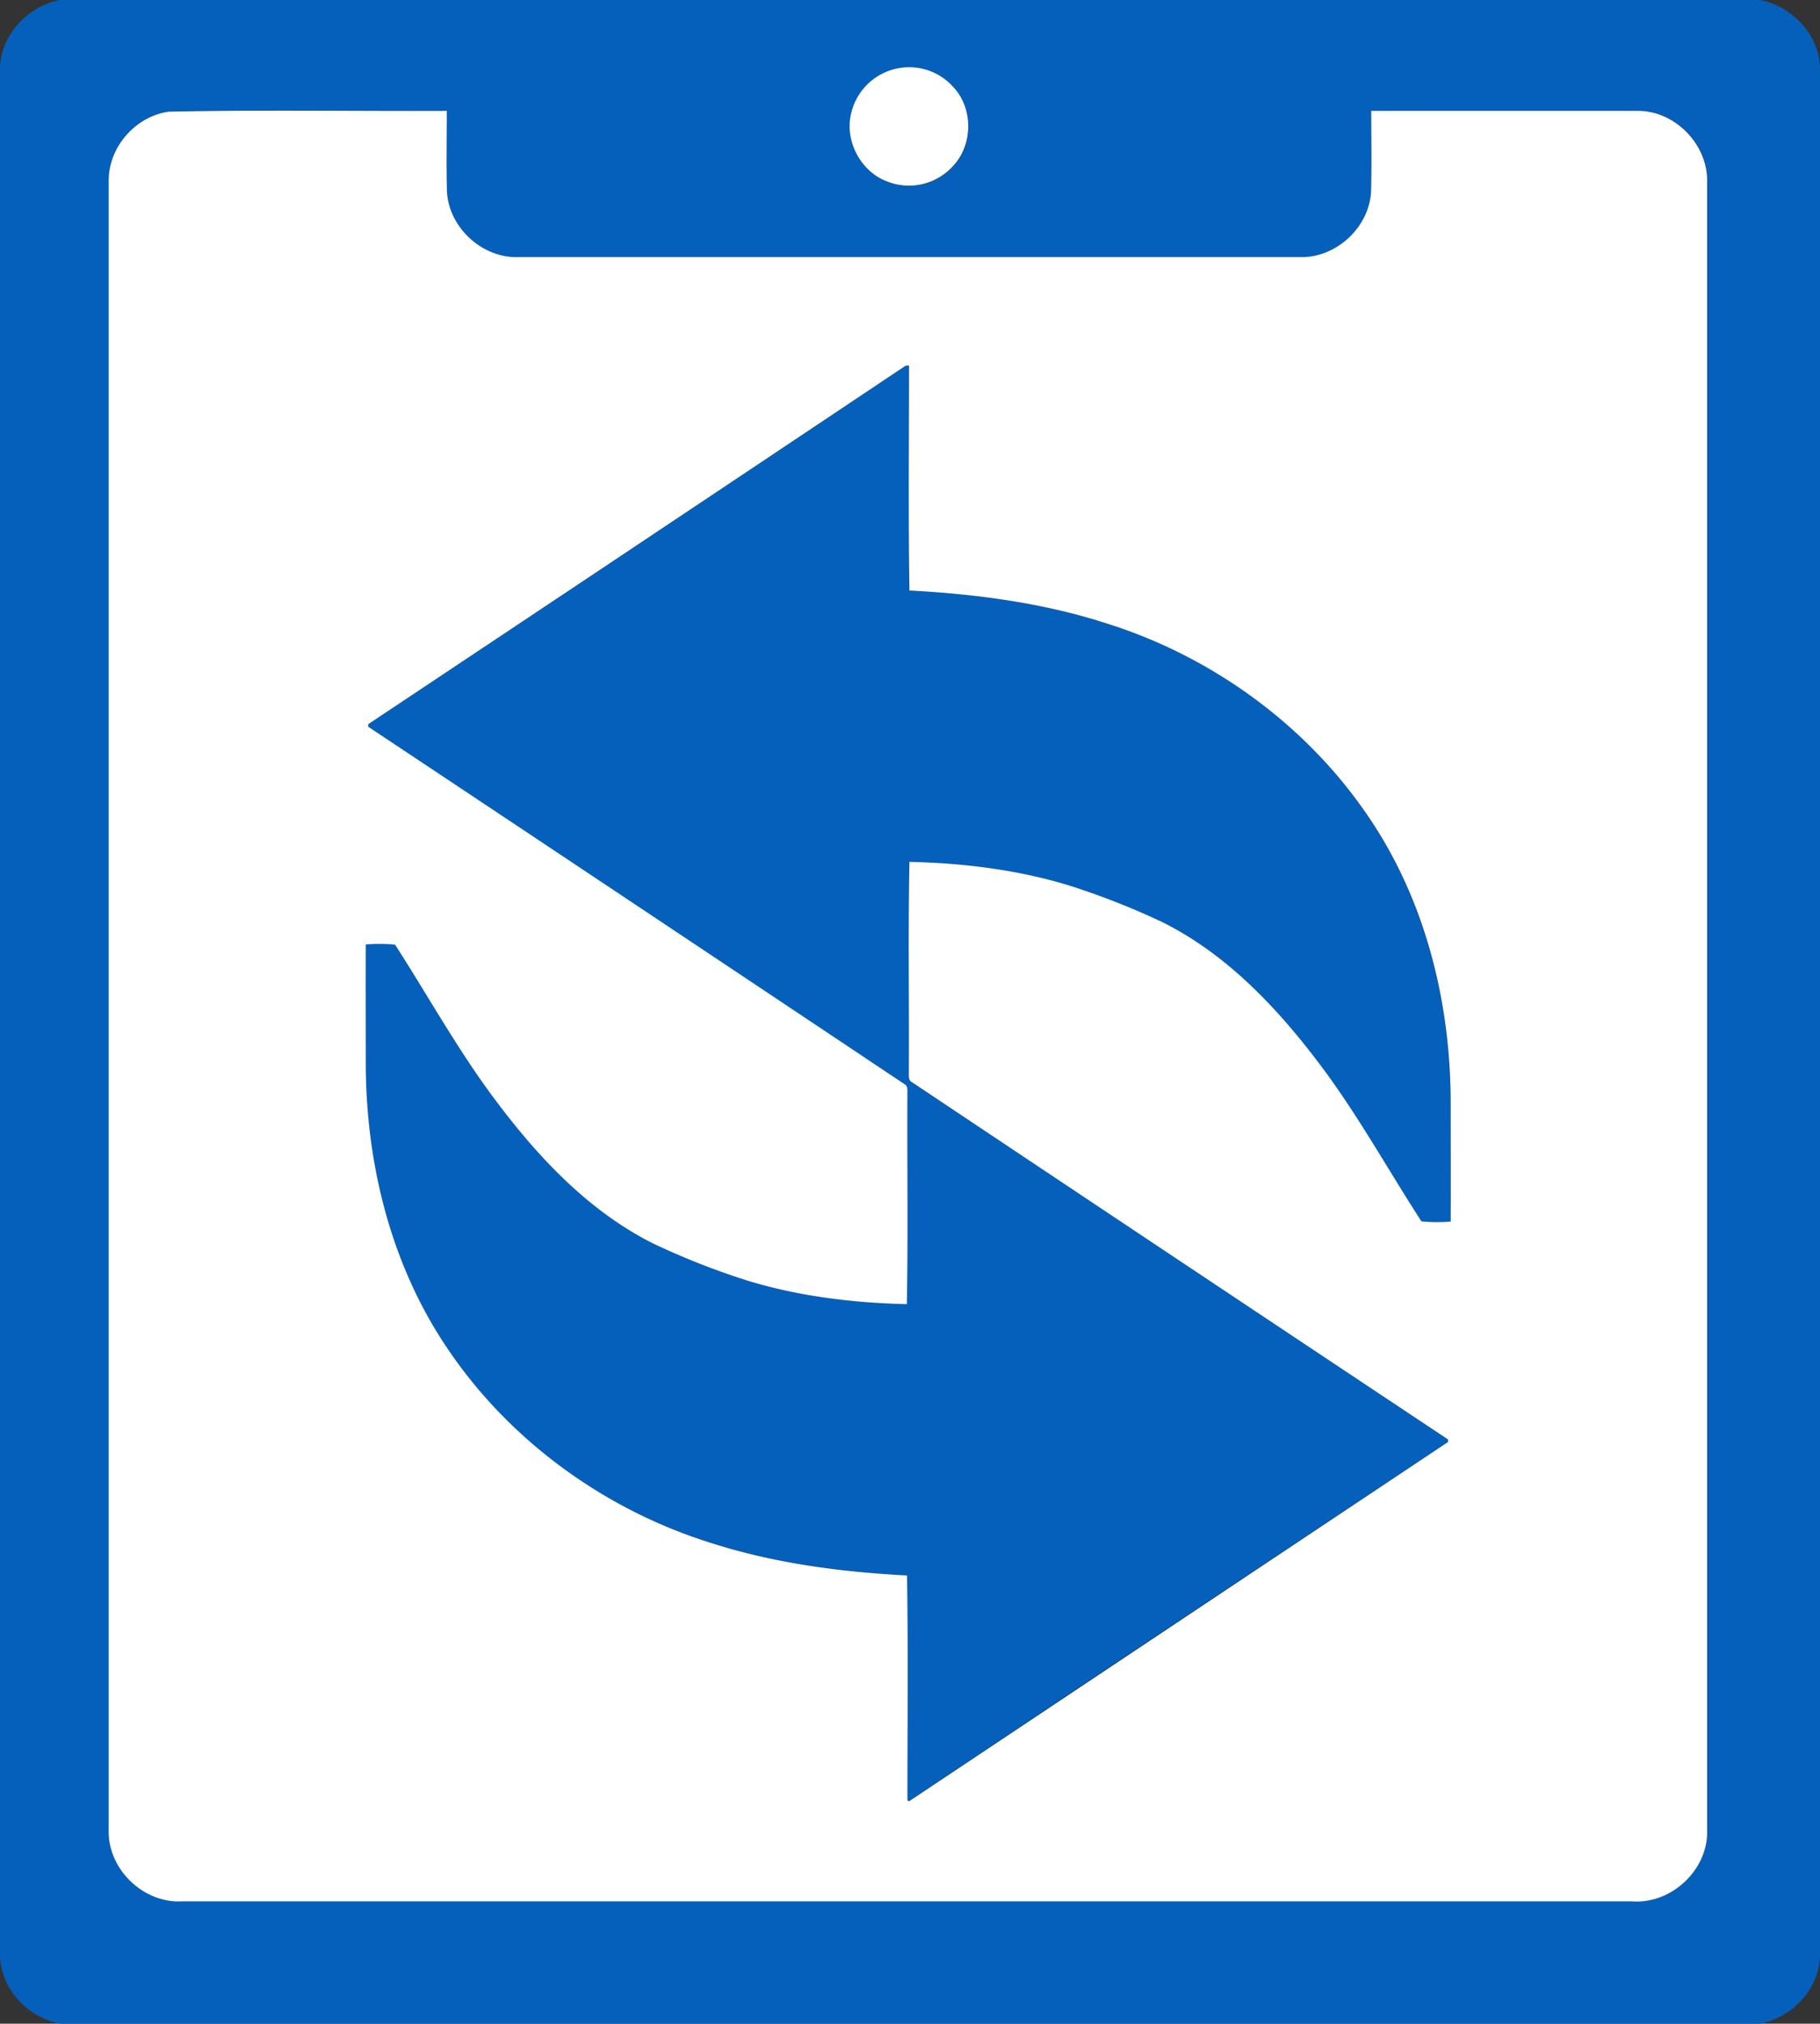
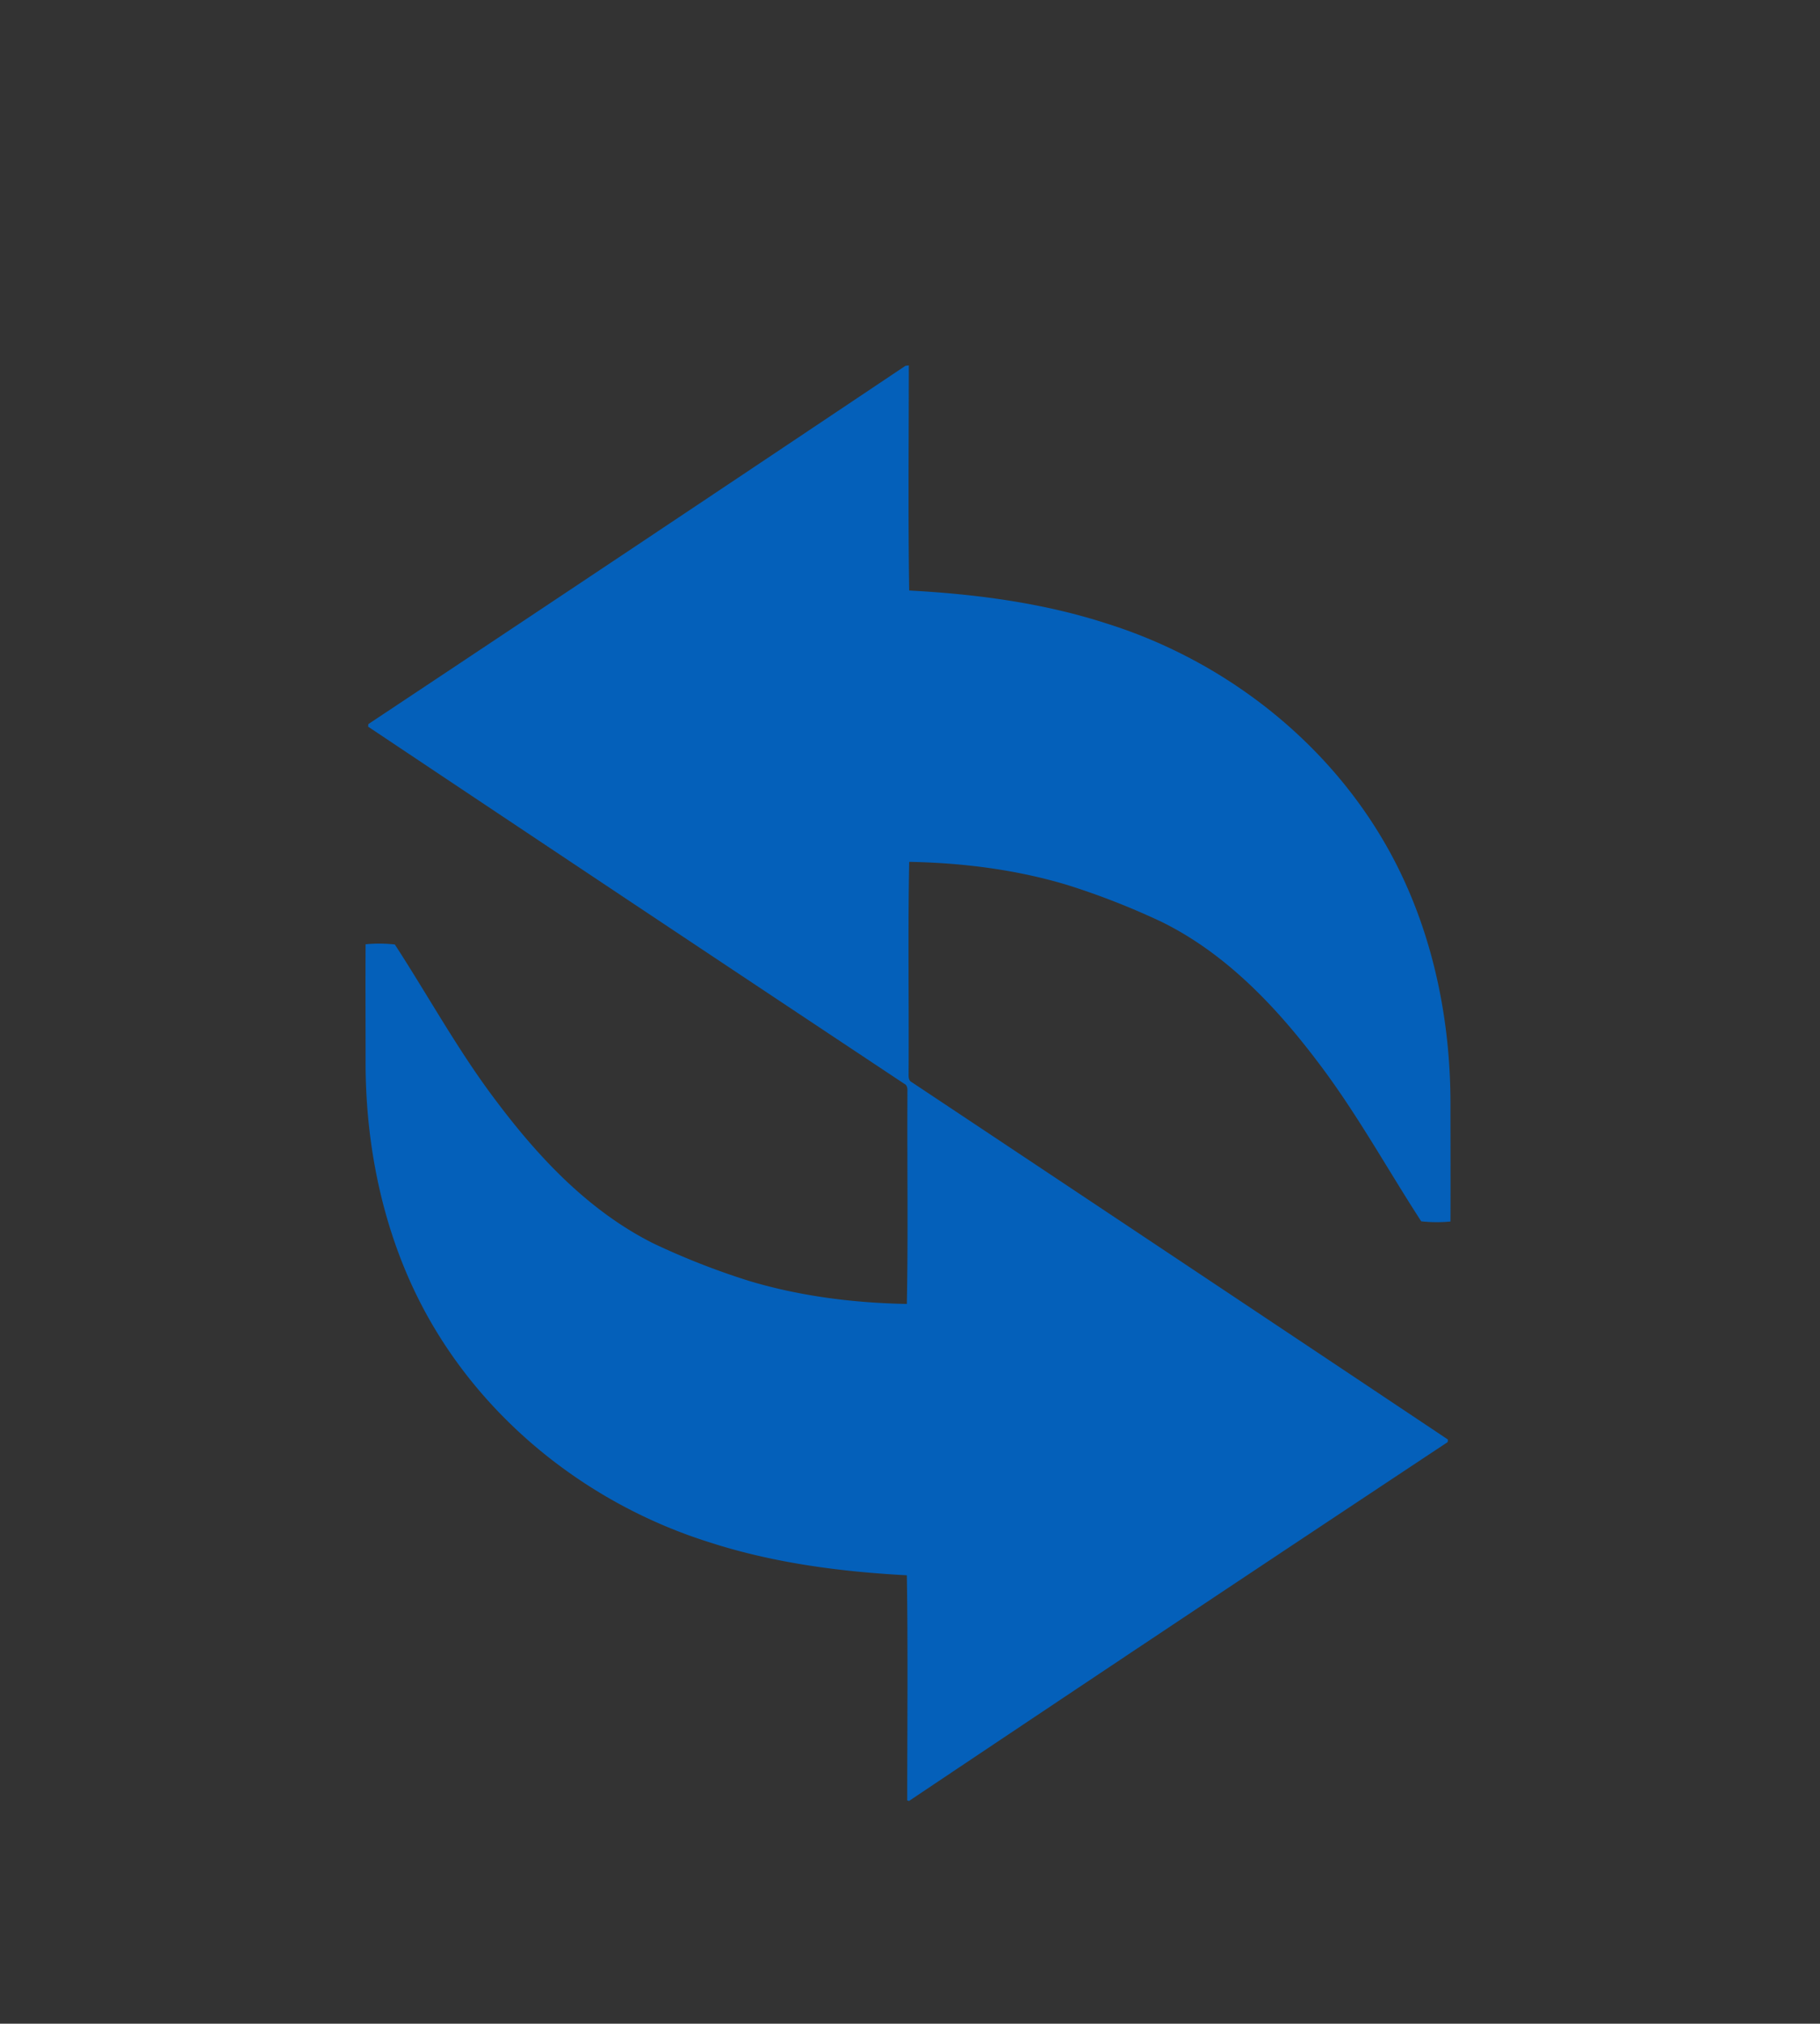
<svg xmlns="http://www.w3.org/2000/svg" width="100%" height="100%" viewBox="0 0 921 1024">
  <rect x="0" y="0" width="921" height="1024" fill="#333333" stroke="none" />
  <g>
-     <path d="M30,0H890.6c16.5,3.2,30.3,17.8,30.4,35V989c-.1,17.2-13.9,31.8-30.3,35H30.4C13.9,1020.8.1,1006.2,0,989V35C.1,17.9,13.9,3.2,30.3,0m425,34.4A30,30,0,0,0,430.7,58c-3.2,13.8,5.1,29.1,18.5,34a30,30,0,0,0,33.1-7.8c10.3-10.8,10.3-29.5,0-40.3a30.47,30.47,0,0,0-27-9.5m-370,22C68.3,58.8,54.6,74.8,55,92V926c-.5,19.6,17.4,37,37,36H826c19.9,1.5,38.5-16,38-36V92c.5-18.9-16.1-35.9-35-35.9q-67.5-.15-135.1,0c0,13.7.3,27.4-.1,41.1-1.1,18-17.7,33.3-35.8,32.9H262c-18.1.4-34.7-14.9-35.8-32.9-.5-13.8-.2-27.5-.2-41.2-46.9.2-93.8-.6-140.7.4Z" transform="translate(0 0)" style="fill: #0460ba" />
    <path d="M458.2,185.1l1.7-.2c0,38-.4,76,.2,113.9,33.6,1.8,67.4,6.2,99.6,16.6,57,17.8,107.7,56,138.7,107.2,24.8,40.8,35.7,89,35.6,136.4,0,19.7.1,39.4,0,59.1a73.21,73.21,0,0,1-14.8-.1c-17.3-26.7-32.7-54.8-52-80.2-21.4-28.4-46.7-55.1-78.9-71.1a376.38,376.38,0,0,0-48.2-18.9c-25.9-7.8-53-11.2-80-11.7-.7,35.2-.1,70.6-.3,105.9.1,1.9-.5,4.6,1.6,5.6q135.75,90.3,271.3,180.8c0,.3-.1,1-.1,1.3Q596.1,820.15,460,911.3l-.9-.3c0-38,.4-76-.2-113.9-33.6-1.8-67.4-6.2-99.6-16.6-57-17.8-107.7-56-138.7-107.2-24.8-40.8-35.7-89-35.6-136.4,0-19.7-.1-39.4,0-59.1a73.21,73.21,0,0,1,14.8.1c17.2,26.5,32.4,54.4,51.6,79.6,21.5,28.6,46.9,55.5,79.3,71.7a376.38,376.38,0,0,0,48.2,18.9c25.9,7.8,53,11.2,80,11.7.7-35.2.1-70.6.3-105.9-.1-1.9.5-4.5-1.6-5.5Q321.85,458.25,186.3,367.7c0-.3.1-1,.1-1.3Q322.45,276,458.2,185.1Z" transform="translate(0 0)" style="fill: #0460ba" />
  </g>
  <g>
-     <path d="M455.3,34.4a29.87,29.87,0,0,1,26.9,9.4c10.4,10.8,10.3,29.5,0,40.3a30,30,0,0,1-33.1,7.8c-13.3-4.9-21.6-20.1-18.5-34A30.16,30.16,0,0,1,455.3,34.4Z" transform="translate(0 0)" style="fill: #fff" />
-     <path d="M85.4,56.5c46.9-1,93.8-.2,140.7-.4,0,13.6-.3,27.4.1,41.1,1.1,18,17.7,33.3,35.8,32.9H658c18.1.4,34.7-14.9,35.8-32.9.4-13.7.1-27.4.1-41.1h135c18.9,0,35.4,17.1,35,35.9V926.1c.6,20-18.1,37.5-38,36H92c-19.6,1-37.5-16.4-37-36V92.1c-.4-17.3,13.3-33.2,30.4-35.6M458.2,185.1Q322.45,275.85,186.4,366.4c0,.3-.1,1-.1,1.3Q322.05,458,457.6,548.5c2.1,1,1.5,3.7,1.6,5.5-.2,35.3.4,70.6-.3,105.9-27-.6-54.1-3.9-80-11.7a376.38,376.38,0,0,1-48.2-18.9c-32.4-16.2-57.8-43.1-79.3-71.7-19.1-25.2-34.4-53.1-51.5-79.6a81.3,81.3,0,0,0-14.8-.1c-.1,19.7,0,39.4,0,59.1-.1,47.5,10.8,95.6,35.6,136.4,31.1,51.1,81.8,89.4,138.7,107.2,32.2,10.4,65.9,14.8,99.6,16.6.6,37.9.2,75.9.2,113.9l.9.3q136.35-90.9,272.6-181.7c0-.3.1-1,.1-1.3Q597.05,638.1,461.5,547.6c-2.1-1-1.5-3.7-1.6-5.6.2-35.3-.4-70.6.3-105.9,27,.6,54.1,3.9,80,11.7a376.38,376.38,0,0,1,48.2,18.9c32.2,16.1,57.5,42.8,78.9,71.1,19.3,25.4,34.7,53.5,52,80.2a81.3,81.3,0,0,0,14.8.1c.1-19.7,0-39.4,0-59.1.1-47.5-10.8-95.6-35.6-136.4-31.1-51.1-81.8-89.4-138.7-107.2-32.2-10.4-65.9-14.8-99.6-16.6-.6-37.9-.2-75.9-.2-113.9Z" transform="translate(0 0)" style="fill: #fff" />
-   </g>
+     </g>
</svg>